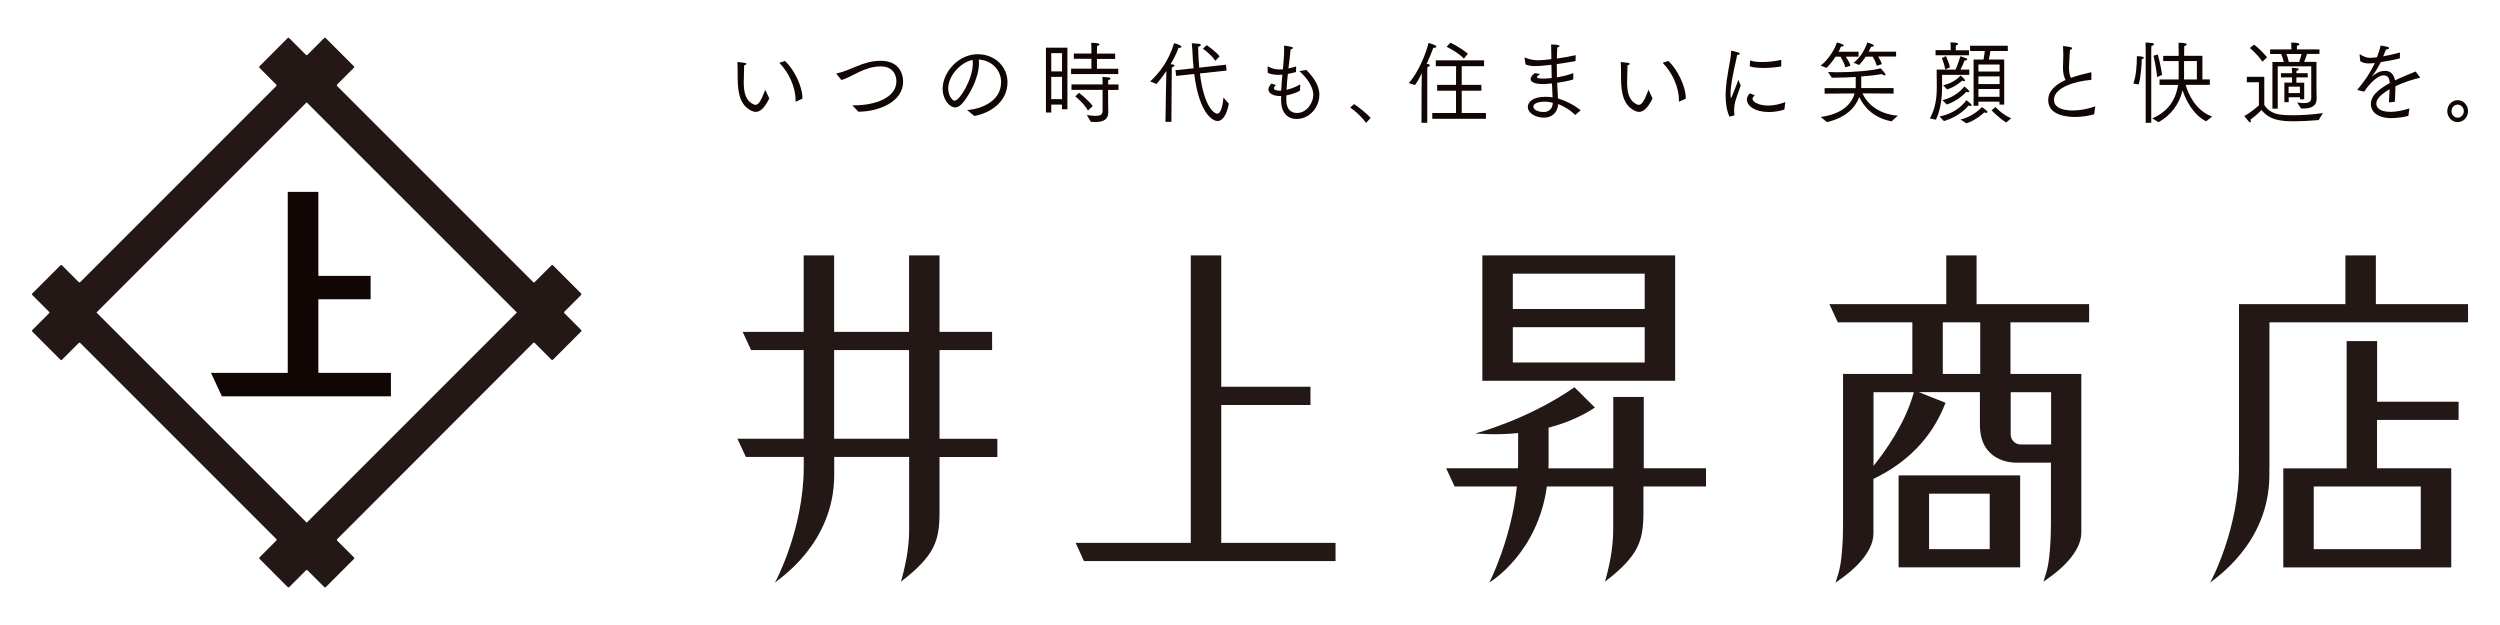
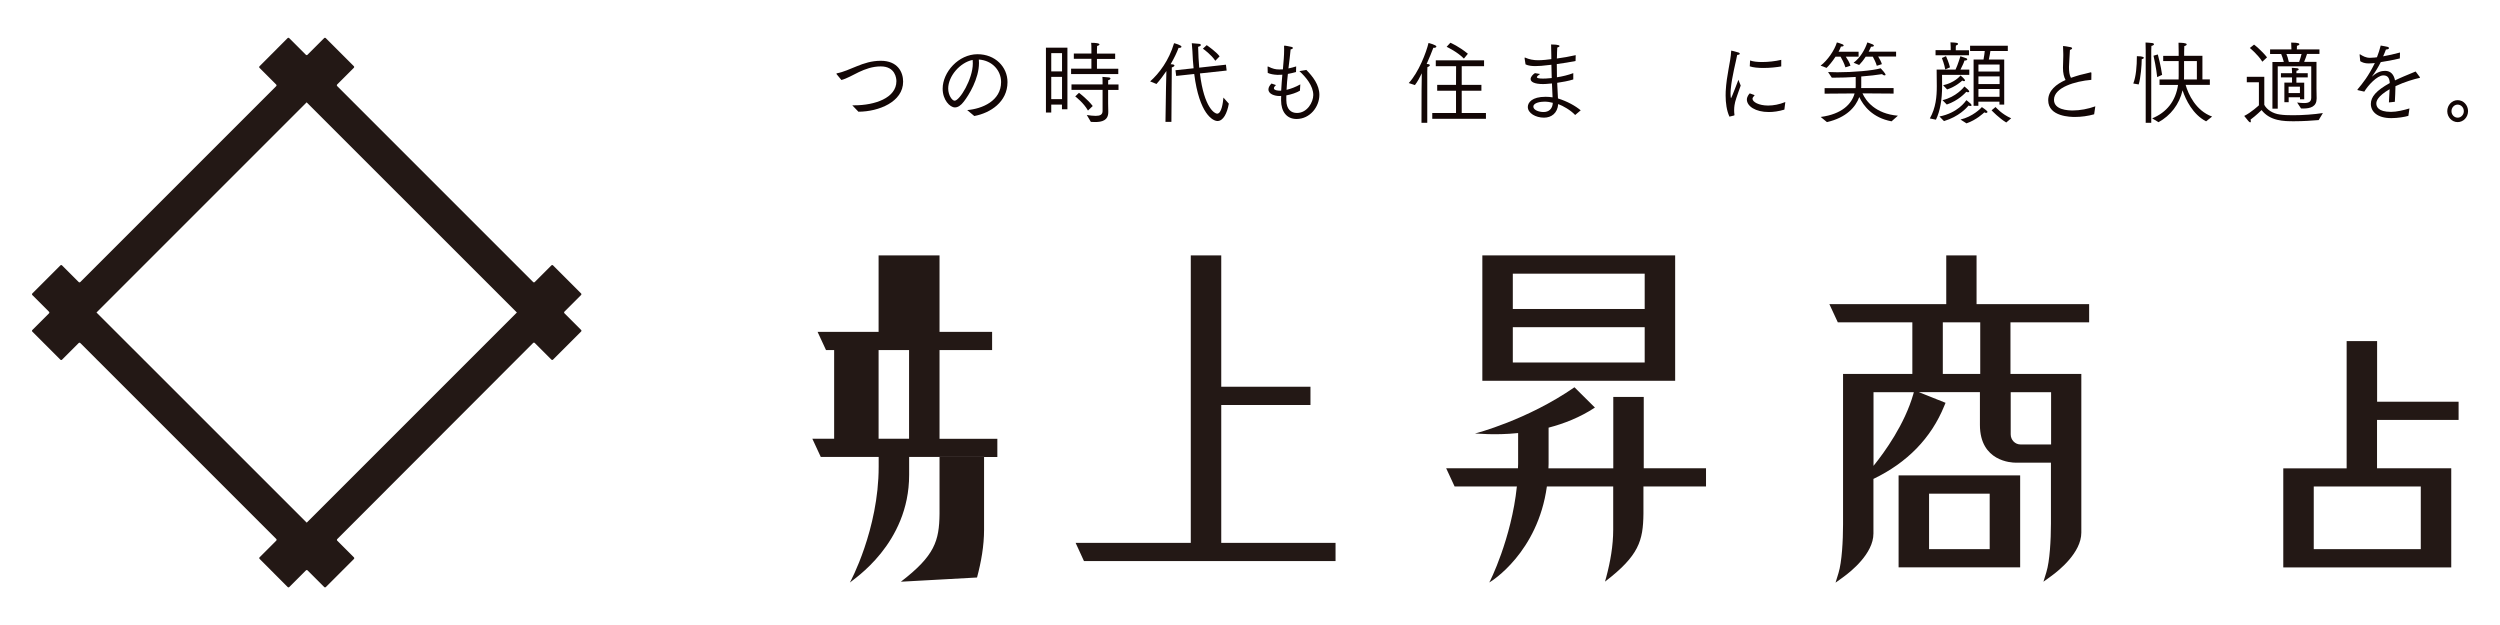
<svg xmlns="http://www.w3.org/2000/svg" version="1.1" id="レイヤー_1" x="0px" y="0px" viewBox="0 0 320 80" style="enable-background:new 0 0 320 80;" xml:space="preserve">
  <style type="text/css">
	.st0{fill:#120605;}
	.st1{fill:#231815;}
</style>
  <g>
    <g>
      <g>
-         <polygon class="st0" points="40.75,47.73 40.75,38.31 47.44,38.31 47.44,35.31 40.75,35.31 40.75,24.56 36.83,24.56 36.83,47.73      27.01,47.73 28.4,50.73 50.04,50.73 50.04,47.73    " />
        <path class="st1" d="M74.38,37.56l-3.59-3.59c-0.06-0.06-0.15-0.06-0.21,0l-2.13,2.13c-0.06,0.06-0.15,0.06-0.21,0L43.16,11.02     c-0.06-0.06-0.06-0.15,0-0.21l2.13-2.13c0.06-0.06,0.06-0.15,0-0.21L41.7,4.88c-0.06-0.06-0.15-0.06-0.21,0l-2.13,2.13     c-0.06,0.06-0.15,0.06-0.21,0l-2.13-2.13c-0.06-0.06-0.15-0.06-0.21,0l-3.59,3.6c-0.06,0.06-0.06,0.15,0,0.21l2.13,2.13     c0.06,0.06,0.06,0.15,0,0.21L10.28,36.1c-0.06,0.06-0.15,0.06-0.21,0l-2.13-2.13c-0.06-0.06-0.15-0.06-0.21,0l-3.59,3.59     c-0.06,0.06-0.06,0.15,0,0.21l2.13,2.13c0.06,0.06,0.06,0.15,0,0.21l-2.13,2.13c-0.06,0.06-0.06,0.15,0,0.21l3.59,3.59     c0.06,0.06,0.15,0.06,0.21,0l2.13-2.13c0.06-0.06,0.15-0.06,0.21,0l25.08,25.08c0.06,0.06,0.06,0.15,0,0.21l-2.13,2.13     c-0.06,0.06-0.06,0.15,0,0.21l3.59,3.6c0.06,0.06,0.15,0.06,0.21,0l2.13-2.13c0.06-0.06,0.15-0.06,0.21,0l2.13,2.13     c0.06,0.06,0.15,0.06,0.21,0l3.59-3.59c0.06-0.06,0.06-0.15,0-0.21l-2.13-2.13c-0.06-0.06-0.06-0.15,0-0.21L68.24,43.9     c0.06-0.06,0.15-0.06,0.21,0l2.13,2.13c0.06,0.06,0.15,0.06,0.21,0l3.59-3.59c0.06-0.06,0.06-0.15,0-0.21l-2.13-2.13     c-0.06-0.06-0.06-0.15,0-0.21l2.13-2.13C74.43,37.71,74.43,37.61,74.38,37.56z M39.26,66.9L12.35,40l26.9-26.9L66.16,40     L39.26,66.9z" />
      </g>
    </g>
    <g>
      <g>
-         <path class="st0" d="M98.47,12.6c-0.67,1.36-1.25,1.72-1.74,1.72c-0.22,0-0.42-0.08-0.61-0.17c-1.69-0.87-1.7-2.99-1.7-4.58     c0-0.52,0-1.09-0.03-1.56c0-0.01,0-0.01,0-0.02c0-0.03,0.02-0.05,0.05-0.05c0.01,0,0.02,0,0.03,0c0,0,0.64,0.07,0.89,0.11     c0.1,0.01,0.16,0.07,0.16,0.13c0,0.07-0.09,0.15-0.27,0.18c-0.02,0.67-0.05,1.98-0.05,2.2c0,1.35,0.28,2.34,1.23,2.79     c0.1,0.05,0.18,0.07,0.27,0.07c0.4,0,0.73-0.55,1.25-1.92L98.47,12.6z M101.92,12.99C101.89,13,101.88,13,101.86,13     c-0.02,0-0.03-0.01-0.03-0.05c0-0.01,0-0.01,0-0.02c0-0.06,0-0.11,0-0.17c0-1.58-0.86-3.5-2.08-4.72l0.73-0.24     c1.17,1.09,2.23,3.27,2.23,4.73c0,0.03,0,0.07,0,0.1L101.92,12.99z" />
        <path class="st0" d="M107.09,9.5c-0.02-0.03-0.03-0.06-0.03-0.07c0-0.02,0.02-0.03,0.08-0.05c0.83-0.16,1.65-0.55,2.53-0.9     c0.9-0.37,1.89-0.7,3.07-0.7c2.18,0,2.86,1.47,2.86,2.67c0,2.6-3.13,3.84-5.72,3.85c-0.34-0.36-0.74-0.75-0.79-0.82     c0.1,0,0.2,0,0.28,0c2.58,0,5.37-0.93,5.37-3.09c0-0.33-0.12-1.89-2-1.89c-1.08,0-2,0.35-2.79,0.72     c-0.79,0.38-1.54,0.83-2.25,1.02L107.09,9.5z" />
        <path class="st0" d="M123.8,14.09c1.93-0.16,4.34-1.18,4.34-3.59c0-1.46-1.11-2.76-2.85-2.88c0.01,0.14,0.02,0.29,0.02,0.44     c0,2.02-1.31,4.13-1.93,4.93c-0.38,0.51-0.77,0.76-1.15,0.76c-0.65,0-1.57-0.97-1.57-2.39c0-2.12,2.02-4.42,4.47-4.42     c2.25,0,3.83,1.62,3.83,3.57c0,2.55-2.21,3.96-4.25,4.34L123.8,14.09z M121.37,11.33c0,0.86,0.5,1.56,0.82,1.56     c0.65,0,2.33-2.78,2.33-4.76c0-0.15-0.01-0.31-0.02-0.46C122.87,8,121.37,9.76,121.37,11.33z" />
        <path class="st0" d="M133.88,6.1h2.75v7.89h-0.7v-0.6h-1.37v1.01h-0.68V6.1z M135.94,9.14V6.8h-1.38v2.34H135.94z M135.94,12.69     V9.84h-1.38v2.85H135.94z M137.1,8.79h2.6V7.53h-2.25V6.85h2.25V6.31c0-0.3,0-0.56-0.03-0.83c0.61,0,1.06,0.06,1.06,0.2     c0,0.08-0.11,0.16-0.3,0.2c-0.02,0.22-0.02,0.52-0.02,0.52v0.46h2.33v0.68h-2.33v1.26h2.73v0.68h-6.04V8.79z M139.11,14.72     c0.44,0.07,0.84,0.11,1.15,0.11c0.54,0,0.87-0.15,0.87-0.62V11.5h-3.98v-0.7h3.98v-0.03c0-0.36,0-0.78-0.02-0.93     c0.08,0,0.61,0.05,0.81,0.07c0.15,0.01,0.22,0.07,0.22,0.14c0,0.08-0.11,0.18-0.29,0.21c0,0.09-0.01,0.32-0.01,0.55h1.33v0.7     h-1.33v1.72c0,0.56,0.01,0.97,0.02,1.05c0,0.02,0,0.05,0,0.07c0,1.07-0.82,1.27-1.68,1.27c-0.18,0-0.37-0.01-0.55-0.02     L139.11,14.72z M138.11,11.88c0.09,0.07,1.1,0.83,1.76,1.69l-0.61,0.58c-0.55-0.98-1.53-1.73-1.63-1.81L138.11,11.88z" />
        <path class="st0" d="M149.25,11.17l0.05-2.08c-0.38,0.56-0.8,1.13-1.27,1.66l-0.81-0.33c1.16-1.04,2.39-2.65,3.06-4.89     c0.13,0.02,0.95,0.26,0.95,0.45c0,0.08-0.12,0.15-0.27,0.15c-0.03,0-0.06,0-0.1-0.01c-0.22,0.59-0.56,1.32-1.02,2.1     c0.12,0.01,0.21,0.02,0.24,0.02c0.17,0.02,0.25,0.08,0.25,0.15c0,0.08-0.14,0.18-0.34,0.24l-0.05,6.97h-0.76L149.25,11.17z      M150.46,8.99l2.32-0.25c-0.07-0.67-0.12-1.39-0.15-2.17c-0.02-0.35-0.05-0.69-0.08-1.04c0.09,0.01,0.71,0.05,0.94,0.08     c0.14,0.01,0.22,0.08,0.22,0.15c0,0.08-0.11,0.18-0.35,0.23c0.02,0.99,0.07,1.87,0.14,2.67l3.42-0.38l0.09,0.75l-3.42,0.37     c0.54,4.46,1.92,5.15,2.2,5.15c0.57,0,0.75-1.39,0.81-2.06l0.69,0.78c-0.22,1.24-0.72,2.22-1.45,2.22     c-0.59,0-2.33-0.89-2.98-6.02l-2.31,0.25L150.46,8.99z M154.46,5.78c0.1,0.07,1.19,0.82,1.65,1.43l-0.55,0.57     c-0.52-0.79-1.49-1.48-1.59-1.55L154.46,5.78z" />
        <path class="st0" d="M163.33,10.89c-0.2,0.17-0.27,0.3-0.27,0.41c0,0.31,0.75,0.31,0.78,0.31c0.04,0,0.1-0.01,0.15-0.01     c0.03-0.72,0.1-1.4,0.15-2.04c-0.23,0.02-0.44,0.02-0.66,0.02c-0.44-0.02-0.9-0.1-1.21-0.25c0-0.03-0.02-0.63-0.02-0.75     c0-0.05,0.01-0.07,0.04-0.07c0.01,0,0.02,0,0.04,0.01c0.59,0.29,0.95,0.37,1.4,0.37c0.16,0,0.31,0,0.48-0.01     c0.08-0.93,0.16-1.76,0.16-2.52c0-0.15,0-0.3-0.01-0.45c0-0.01,0-0.01,0-0.02c0,0,0-0.05,0.1-0.05c0,0,0.64,0.1,0.89,0.17     c0.09,0.02,0.14,0.07,0.14,0.13c0,0.07-0.1,0.16-0.29,0.18c-0.05,0.66-0.17,1.49-0.28,2.44c0.35-0.07,0.67-0.16,0.99-0.26     l-0.02,0.72c-0.33,0.09-0.68,0.18-1.04,0.24c-0.08,0.66-0.14,1.35-0.17,2.04c0.54-0.13,1.16-0.36,1.76-0.7l-0.05,0.81     c-0.44,0.26-1.1,0.48-1.74,0.6v0.61c0.01,1.18,0.61,1.64,1.36,1.64c1.32,0,2.09-1.39,2.09-2.3c0-1.17-0.95-2.3-1.78-3.06     l0.89-0.15c0.82,0.83,1.67,1.91,1.67,3.19c0,1.54-1.21,3.09-2.92,3.09c-1.29,0-1.98-0.98-1.98-2.38c0-0.01,0-0.03,0-0.06     c0-0.17,0-0.34,0.01-0.51c-0.07,0-0.14,0.01-0.21,0.01c-0.59,0-1.42-0.23-1.42-0.85c0-0.23,0.13-0.49,0.39-0.75L163.33,10.89z" />
-         <path class="st0" d="M173.31,13.32c0.6,0.37,1.62,1.2,2.13,1.77l-0.58,0.64c-0.55-0.75-1.39-1.54-2.03-1.96L173.31,13.32z" />
        <path class="st0" d="M181.96,11.6l0.03-2.22c-0.27,0.55-0.54,1.07-0.88,1.51l-0.79-0.26c1.26-1.35,2.25-3.93,2.53-5.13     c0.01,0,1.01,0.25,1.01,0.46c0,0.08-0.13,0.16-0.28,0.16c-0.03,0-0.08,0-0.11-0.01c-0.21,0.54-0.5,1.29-0.86,2.08     c0.08,0,0.14,0.01,0.16,0.01c0.17,0.02,0.25,0.08,0.25,0.15c0,0.09-0.13,0.18-0.31,0.24c-0.01,0.17-0.02,0.54-0.02,0.54v6.59     h-0.74L181.96,11.6z M183.33,14.46h3.04v-2.85h-2.41v-0.75h2.41l0.01-2.39h-2.6V7.72h6.18v0.75h-2.86v2.39h2.52v0.75h-2.52v2.85     h3.1v0.75h-6.87V14.46z M185.65,5.47c0.1,0.05,1.08,0.46,2.24,1.41l-0.51,0.62c-0.8-0.83-2.07-1.44-2.21-1.51L185.65,5.47z" />
        <path class="st0" d="M195.15,7.48c0-0.01,0-0.03,0-0.05c0-0.03,0.01-0.07,0.03-0.07c0.01,0,0.02,0,0.03,0.01     c0.54,0.24,1.08,0.34,1.67,0.34c0.54,0,1.29-0.08,1.69-0.14V7.13c0-0.48-0.01-1-0.03-1.44c1.08,0,1.08,0.18,1.08,0.2     c0,0.07-0.09,0.14-0.29,0.2c-0.03,0.43-0.03,0.74-0.04,1.17l-0.01,0.23c0.78-0.1,1.6-0.25,2.41-0.43l-0.02,0.75     c-0.75,0.15-1.58,0.28-2.4,0.39c0,0.59,0.01,1.16,0.02,1.69c0.68-0.1,1.43-0.28,2.09-0.53v0.81c-0.67,0.21-1.4,0.33-2.06,0.43     c0.03,0.78,0.07,1.47,0.1,2c1.21,0.38,2.21,0.94,2.91,1.52l-0.71,0.6c-0.59-0.63-1.53-1.16-2.17-1.4     c-0.09,1.17-0.87,1.74-1.82,1.74c-1.06,0-2.07-0.57-2.07-1.37c0-0.57,0.54-1.3,2.26-1.3c0.3,0,0.62,0.02,0.91,0.07     c-0.02-0.56-0.06-1.16-0.08-1.78c-0.68,0.07-0.97,0.08-1.14,0.08c-1.06,0-1.59-0.26-1.59-0.64c0-0.28,0.27-0.58,0.55-0.76     l0.66,0.11c-0.25,0.18-0.41,0.31-0.41,0.41c0,0.11,0.23,0.18,0.78,0.18c0.23,0,0.51-0.01,1.12-0.07     c-0.02-0.55-0.03-1.12-0.04-1.7c-1.13,0.14-1.65,0.17-2.06,0.17c-0.46,0-0.9-0.05-1.25-0.22L195.15,7.48z M197.7,13.01     c-0.49,0-1.43,0.13-1.43,0.64c0,0.44,0.72,0.69,1.3,0.69c0.66,0,1.15-0.38,1.19-1.18C198.43,13.07,198.07,13.01,197.7,13.01z" />
-         <path class="st0" d="M211.53,12.6c-0.67,1.36-1.25,1.72-1.73,1.72c-0.22,0-0.42-0.08-0.61-0.17c-1.69-0.87-1.7-2.99-1.7-4.58     c0-0.52,0-1.09-0.03-1.56c0-0.01,0-0.01,0-0.02c0-0.03,0.02-0.05,0.05-0.05c0.01,0,0.02,0,0.03,0c0,0,0.64,0.07,0.89,0.11     c0.1,0.01,0.16,0.07,0.16,0.13c0,0.07-0.09,0.15-0.27,0.18c-0.02,0.67-0.05,1.98-0.05,2.2c0,1.35,0.28,2.34,1.22,2.79     c0.1,0.05,0.18,0.07,0.27,0.07c0.4,0,0.73-0.55,1.25-1.92L211.53,12.6z M214.98,12.99C214.96,13,214.95,13,214.93,13     c-0.02,0-0.03-0.01-0.03-0.05c0-0.01,0-0.01,0-0.02c0-0.06,0-0.11,0-0.17c0-1.58-0.86-3.5-2.08-4.72l0.73-0.24     c1.17,1.09,2.23,3.27,2.23,4.73c0,0.03,0,0.07,0,0.1L214.98,12.99z" />
        <path class="st0" d="M221.37,14.93c-0.36-0.77-0.49-1.77-0.49-2.7c0-0.17,0-0.36,0.01-0.53c0.12-2.21,0.62-3.69,0.7-5.15     c0-0.06,0.01-0.07,0.03-0.07c0.01,0,0.57,0.13,0.9,0.24c0.11,0.03,0.17,0.1,0.17,0.16c0,0.07-0.1,0.14-0.33,0.15     c-0.13,0.75-0.68,2.78-0.82,4.36c-0.01,0.05-0.03,0.34-0.03,0.63c0,0.4,0.04,0.54,0.07,0.54c0.05,0,0.93-2.33,0.94-2.35     c0.02,0.05,0.16,0.46,0.29,0.74c-0.21,0.63-0.54,1.46-0.71,2.1c-0.05,0.21-0.13,0.59-0.13,1.04c0,0.2,0.01,0.39,0.04,0.6     c0,0.01,0,0.01,0,0.02c0,0.03-0.01,0.06-0.04,0.07L221.37,14.93z M224.6,12.18c-0.14,0.15-0.28,0.33-0.28,0.46     c0,0.4,0.79,0.87,2,0.87c0.68,0,1.44-0.14,2.2-0.45l-0.12,0.97c-0.73,0.22-1.4,0.31-1.99,0.31c-1.73,0-2.81-0.76-2.81-1.6     c0-0.36,0.25-0.67,0.37-0.79L224.6,12.18z M224.01,7.74c0.39,0.14,0.93,0.2,1.53,0.2c0.79,0,1.69-0.1,2.46-0.28V8.5     c-0.53,0.1-1.43,0.2-2.28,0.2c-0.67,0-1.32-0.06-1.75-0.21L224.01,7.74z" />
        <path class="st0" d="M233.04,8.4c0.89-0.67,1.79-1.99,2.08-2.97c0.07,0.02,0.44,0.11,0.72,0.24c0.1,0.05,0.15,0.1,0.15,0.15     c0,0.08-0.12,0.14-0.3,0.14c-0.01,0-0.03,0-0.05,0c-0.08,0.22-0.18,0.44-0.3,0.66h2.56v0.63h-1.64c0.2,0.29,0.5,0.78,0.6,1.16     l-0.65,0.21c-0.14-0.52-0.49-1.15-0.62-1.37h-0.64c-0.39,0.61-0.85,1.15-1.15,1.44L233.04,8.4z M233.05,14.97     c2.74-0.36,3.97-1.68,4.34-3.01l-3.84,0.03v-0.71h3.97c0-0.1,0.01-0.2,0.01-0.29V9.85c-0.94,0.06-1.9,0.09-2.71,0.09     c-0.12,0-0.24,0-0.35,0l-0.48-0.72c0.37,0.02,0.78,0.03,1.2,0.03c2.02,0,4.52-0.21,5.54-0.51c0.17,0.18,0.62,0.68,0.62,0.82     c0,0.06-0.05,0.09-0.13,0.09c-0.09,0-0.21-0.05-0.32-0.16c-0.67,0.11-1.63,0.22-2.66,0.3v1.25c0,0.07,0,0.15-0.01,0.23h4.15v0.71     l-3.98-0.03c0.42,0.95,1.63,2.61,4.53,2.86l-0.81,0.72c-2.43-0.45-3.61-1.98-4.13-3.11c-0.47,1.27-1.63,2.63-4.14,3.21     L233.05,14.97z M237.26,8.03c0.84-0.62,1.46-1.68,1.76-2.6c0.07,0.03,0.42,0.13,0.68,0.25c0.11,0.06,0.16,0.11,0.16,0.16     c0,0.08-0.12,0.14-0.29,0.14c-0.02,0-0.04,0-0.08,0c-0.08,0.2-0.18,0.41-0.3,0.63h3.51v0.63h-2.29c0.17,0.28,0.39,0.66,0.47,0.97     l-0.65,0.21c-0.11-0.41-0.36-0.89-0.51-1.17h-0.91c-0.29,0.45-0.61,0.84-0.84,1.07L237.26,8.03z" />
        <path class="st0" d="M247.02,15.16c0.77-1.37,0.89-2.78,0.89-4.15c0-0.82-0.02-1.83-0.02-2.1h2.42c0.33-0.71,0.58-1.61,0.62-1.71     c0.05,0.01,0.56,0.18,0.76,0.26c0.08,0.03,0.12,0.08,0.12,0.14c0,0.07-0.1,0.15-0.33,0.15c-0.01,0-0.02,0-0.03,0     c-0.05,0.22-0.26,0.67-0.51,1.16h1.13v0.67h-3.49c0,0.23,0.01,0.98,0.01,1.43c0,1.75-0.26,3.22-0.79,4.31L247.02,15.16z      M247.74,6.42h1.95V6.04c0,0-0.01-0.41-0.03-0.62c0.72,0.03,0.97,0.06,0.97,0.2c0,0.07-0.09,0.16-0.27,0.2     c-0.02,0.1-0.02,0.3-0.02,0.3v0.31h1.69v0.64h-4.28V6.42z M248.25,14.91c2.33-0.46,3.3-1.89,3.45-2.09     c0.05,0.05,0.37,0.28,0.54,0.45c0.08,0.08,0.12,0.15,0.12,0.2c0,0.06-0.05,0.1-0.15,0.1c-0.05,0-0.14-0.02-0.23-0.06     c-0.25,0.29-1.22,1.41-3.15,1.99L248.25,14.91z M248.99,8.88c-0.1-0.6-0.39-1.37-0.43-1.46l0.53-0.23     c0.04,0.08,0.37,0.84,0.51,1.43L248.99,8.88z M248.64,12.82c1.72-0.4,2.7-1.61,2.81-1.75c0.31,0.25,0.61,0.51,0.61,0.64     c0,0.06-0.05,0.1-0.15,0.1c-0.05,0-0.13-0.02-0.22-0.06c-0.15,0.16-1.01,1.12-2.5,1.63L248.64,12.82z M248.72,10.91     c1.42-0.31,2.14-1.13,2.23-1.25c0.54,0.46,0.57,0.59,0.57,0.63c0,0.06-0.04,0.1-0.12,0.1c-0.07,0-0.14-0.02-0.23-0.08     c-0.14,0.13-0.85,0.78-1.94,1.14L248.72,10.91z M250.94,15.3c1.56-0.36,2.62-1.44,2.74-1.59c0.03,0.02,0.72,0.47,0.72,0.61     c0,0.07-0.08,0.13-0.18,0.13c-0.07,0-0.14-0.02-0.22-0.07c-0.16,0.14-1.02,0.97-2.29,1.41L250.94,15.3z M252.62,7.62h1.27     c0.08-0.38,0.13-0.84,0.16-1.09h-1.88V5.85H257v0.68h-2.23c-0.03,0.24-0.12,0.74-0.2,1.09h1.97v5.77h-0.61v-0.38h-2.7v0.53h-0.61     L252.62,7.62z M255.95,9.16v-0.9h-2.71v0.9H255.95z M255.95,10.76V9.78h-2.71v0.98H255.95z M255.94,12.39v-1h-2.7v1H255.94z      M255.43,13.7c0.09,0.09,0.79,0.91,2,1.44l-0.63,0.54c-0.94-0.57-1.79-1.47-1.88-1.56L255.43,13.7z" />
        <path class="st0" d="M268.05,14.63c-0.78,0.22-1.65,0.34-2.46,0.34c-0.5,0-3.42-0.02-3.42-2.14c0-1.25,1.04-2.06,2.22-2.59     c-0.2-0.38-0.33-0.86-0.33-1.56c0-0.43,0.04-0.92,0.04-1.52c0-0.09,0-0.17,0-0.26c0-0.28-0.01-0.59-0.03-0.93     c0-0.01,0-0.02,0-0.03c0-0.05,0.01-0.05,0.04-0.05c0,0,0.57,0.06,0.95,0.15c0.1,0.02,0.17,0.08,0.17,0.14     c0,0.07-0.08,0.15-0.28,0.21c-0.04,0.85-0.11,1.76-0.12,2.18c0,0.59,0.05,1.02,0.25,1.39c0.39-0.14,0.78-0.25,1.14-0.36     c0.49-0.13,0.97-0.22,1.38-0.34c0.01,0,0.01,0,0.02,0c0.04,0,0.08,0.02,0.08,0.07l-0.01,0.89c-2.05,0.17-4.78,0.97-4.78,2.55     c0,1.3,1.8,1.37,2.41,1.37c0.92,0,1.97-0.2,2.88-0.53L268.05,14.63z" />
        <path class="st0" d="M273.06,10.69c0.35-0.89,0.46-2.23,0.46-3.5c0.87,0,0.89,0.17,0.89,0.21c0,0.06-0.08,0.13-0.27,0.18     c0,0.02,0,0.05,0,0.07c0,0.64-0.13,2.36-0.39,3.16L273.06,10.69z M274.65,6.44c0,0,0-0.57-0.02-1c0.08,0.01,0.64,0.03,0.86,0.07     c0.14,0.02,0.22,0.09,0.22,0.15c0,0.08-0.11,0.17-0.33,0.22c-0.02,0.28-0.02,0.62-0.02,0.62v9.22h-0.71V6.44z M275.48,15.15     c1.85-0.76,3-2.2,3.31-4.28h-2.37v-0.7h2.44c0.01-0.15,0.01-0.31,0.01-0.46V7.82h-1.98V7.15h1.98V6.6c0-0.21,0-0.7-0.02-1.13     c0.35,0,1.05,0.02,1.05,0.21c0,0.08-0.12,0.18-0.31,0.22c-0.01,0.23-0.01,0.4-0.02,0.76v0.48h2.34v3.02h0.95v0.7h-3.1     c0.33,1.17,1.29,3.31,3.39,4.06l-0.77,0.61c-1.69-0.87-2.61-2.75-3.01-3.97c-0.43,1.82-1.54,3.23-3.08,4.08L275.48,15.15z      M276.12,9.87c-0.11-1.1-0.43-2.59-0.47-2.74l0.55-0.16c0.04,0.13,0.39,1.45,0.55,2.61L276.12,9.87z M281.2,10.17V7.82h-1.64v2     c0,0.12,0,0.23-0.01,0.35H281.2z" />
        <path class="st0" d="M289.14,10.53h-1.55v-0.7h2.24v3.59c0.31,0.6,1.07,1.12,2.01,1.24c0.45,0.07,1.03,0.09,1.66,0.09     c1.23,0,2.67-0.1,3.83-0.28l-0.54,0.9c-0.79,0.07-2.02,0.15-3.15,0.15c-1.32,0-3.06-0.02-4.16-1.43c0,0-0.69,0.69-1.41,1.22     c0.02,0.08,0.04,0.15,0.04,0.21c0,0.08-0.03,0.14-0.09,0.14c-0.11,0-0.27-0.2-0.76-0.82c0.91-0.45,1.88-1.36,1.88-1.36V10.53z      M288.52,5.71c0.09,0.06,0.99,0.78,1.66,1.63l-0.6,0.56c-0.55-0.89-1.51-1.68-1.6-1.76L288.52,5.71z M290.85,7.94l1.48-0.01     c-0.09-0.38-0.24-0.78-0.34-1.02h-1.42V6.32h2.73V6.23c0-0.14-0.01-0.45-0.03-0.78c0.99,0,1.05,0.14,1.05,0.21     c0,0.08-0.11,0.16-0.31,0.2C294,6,294,6.17,294,6.25l-0.01,0.07h2.9V6.9h-1.59c-0.08,0.24-0.22,0.69-0.37,1.02h1.58v3.44     l0.02,1.2c0,0.01,0,0.02,0,0.05c0,1.02-0.76,1.28-1.72,1.28c-0.1,0-0.18-0.01-0.28-0.01l-0.5-0.76c0.35,0.05,0.64,0.07,0.89,0.07     c0.6,0,0.91-0.16,0.92-0.67V8.49h-4.29v5.42h-0.68V7.94z M292.38,10.57h1V9.91h-1.42V9.37h1.42V9.32c0-0.06,0-0.36-0.03-0.64     c0.08,0.01,0.47,0.02,0.66,0.05c0.14,0.01,0.22,0.08,0.22,0.15s-0.09,0.15-0.27,0.17c-0.02,0.1-0.02,0.24-0.02,0.32h1.45v0.54     h-1.45v0.67h1v2.13h-0.54v-0.26h-1.45v0.63h-0.55V10.57z M294.29,7.93c0.13-0.36,0.24-0.74,0.31-1.02h-1.94     c0.1,0.23,0.23,0.61,0.31,1.02H294.29z M294.39,11.91v-0.82h-1.45v0.82H294.39z" />
        <path class="st0" d="M301.8,11.54c-0.03-0.01-0.05-0.02-0.05-0.05c0-0.02,0.01-0.03,0.02-0.05c0.68-0.82,1.37-1.66,2.21-3.37     c-0.09,0.01-0.52,0.05-0.79,0.05c-0.49,0-0.81-0.12-1.08-0.29l-0.08-0.82c0-0.01,0-0.01,0-0.01c0-0.03,0.01-0.05,0.03-0.05     c0.01,0,0.03,0,0.04,0.01c0.35,0.22,0.74,0.44,1.25,0.44c0.39,0,0.86-0.06,0.9-0.07c0.18-0.46,0.37-1.04,0.48-1.5     c0.21,0.02,0.73,0.14,0.85,0.16c0.14,0.03,0.21,0.1,0.21,0.17c0,0.08-0.12,0.17-0.39,0.18c-0.1,0.28-0.24,0.6-0.36,0.87     c0.66-0.12,1.4-0.28,2.16-0.49l-0.02,0.76c-0.87,0.21-1.71,0.36-2.44,0.47c-0.3,0.6-0.73,1.31-1.09,1.79     c-0.03,0.05-0.04,0.07-0.04,0.07c0.01,0,0.03-0.02,0.07-0.06c0.63-0.55,1.15-0.68,1.62-0.68c0.71,0,1.12,0.48,1.26,1.22     c0.38-0.18,0.76-0.36,1.15-0.52c0.52-0.23,1.09-0.45,1.49-0.62l0.54,0.72c0.01,0.02,0.02,0.03,0.02,0.05     c0,0.02-0.02,0.03-0.05,0.05c-0.66,0.14-1.96,0.52-3.09,1.06c-0.01,0.47-0.05,1.59-0.08,2l-0.76,0.08     c0.01-0.37,0.07-1.2,0.09-1.69c-1.57,0.91-1.7,1.54-1.7,1.82c0,0.36,0.17,1.08,1.88,1.08c0.72,0,1.63-0.22,2.36-0.44l-0.14,0.95     c-0.47,0.14-1.37,0.29-2.19,0.29c-1.82,0-2.61-0.86-2.61-1.82c0-0.91,0.69-1.71,2.42-2.67c-0.04-0.64-0.25-0.98-0.82-0.98h-0.01     c-0.78,0-1.97,1.29-2.43,2.08L301.8,11.54z" />
        <path class="st0" d="M314.58,12.82c0.73,0,1.33,0.63,1.33,1.41c0,0.77-0.6,1.4-1.33,1.4c-0.73,0-1.33-0.63-1.33-1.4     C313.25,13.45,313.85,12.82,314.58,12.82z M315.37,14.23c0-0.47-0.36-0.84-0.79-0.84c-0.44,0-0.79,0.38-0.79,0.84     c0,0.46,0.35,0.83,0.79,0.83C315.01,15.07,315.37,14.69,315.37,14.23z" />
      </g>
      <g>
        <g>
-           <path class="st1" d="M115.31,74.46c4.34-3.33,4.91-5.22,4.95-8.7V58.5h7.4v-2.33h-7.4V44.81h6.73v-2.33h-6.73v-9.79h-3.9v9.79      h-9.59v-9.79h-3.9v9.79h-7.81l1.08,2.33h6.73v11.35h-8.48l1.08,2.33h7.41v1.27c0,7.98-3.64,14.76-3.69,14.81      c0.44-0.42,7.59-4.94,7.59-13.78v-2.3h9.59v8.36v0.96c0,2.06-0.37,4.12-0.9,6.11L115.31,74.46z M106.77,56.17V44.81h9.59v11.35      H106.77z" />
+           <path class="st1" d="M115.31,74.46c4.34-3.33,4.91-5.22,4.95-8.7V58.5h7.4v-2.33h-7.4V44.81h6.73v-2.33h-6.73v-9.79h-3.9v9.79      v-9.79h-3.9v9.79h-7.81l1.08,2.33h6.73v11.35h-8.48l1.08,2.33h7.41v1.27c0,7.98-3.64,14.76-3.69,14.81      c0.44-0.42,7.59-4.94,7.59-13.78v-2.3h9.59v8.36v0.96c0,2.06-0.37,4.12-0.9,6.11L115.31,74.46z M106.77,56.17V44.81h9.59v11.35      H106.77z" />
        </g>
        <g>
          <path class="st1" d="M304.27,53.75h10.43v-2.33h-10.43v-7.76h-3.9v16.29h-8.11v12.68h21.5V59.94h-9.5V53.75z M309.86,70.29      h-13.7v-8.02h13.7V70.29z" />
-           <path class="st1" d="M304.11,38.93v-6.24h-3.9v6.24h-13.62V58.5h-0.01l0.01,1.27c0,7.98-3.64,14.76-3.7,14.81      c0.44-0.42,7.59-4.94,7.59-13.78v-1.03l0.01,0V41.26h25.42v-2.33H304.11z" />
        </g>
        <g>
          <path class="st1" d="M253.02,32.69h-3.9v6.24h-14.96l1.08,2.33h9.54v6.6l-8.87,0v19.28c0,2.08-0.15,4.79-0.58,6.2l-0.38,1.24      l1.05-0.76c0.89-0.65,3.8-2.95,3.8-5.53V61.3c4.32-2.08,7.38-5.21,9.06-9.33l0.17-0.41l-3.43-1.37h7.83v4.2      c0,4.69,4.08,4.83,4.54,4.83h4.55v7.8c0,2.08-0.15,4.79-0.58,6.2l-0.38,1.24l1.05-0.76c0.89-0.65,3.8-2.95,3.8-5.53V47.86h-9.07      v-6.6h10.07v-2.33h-14.41V32.69z M244.91,50.43c-1.11,3.87-3.64,7.39-5.1,9.2v-9.43h5.16L244.91,50.43z M262.53,56.89h-3.91      c-0.69,0-1.25-0.58-1.25-1.29v-5.4h5.17V56.89z M253.47,47.86h-4.79v-6.6h4.79V47.86z" />
          <path class="st1" d="M243.02,72.62h15.56V60.85h-15.56V72.62z M246.92,63.19h7.76v7.1h-7.76V63.19z" />
        </g>
        <g>
          <path class="st1" d="M214.42,32.69h-24.68v16.05h24.68V32.69z M210.52,35.03v4.52h-16.88v-4.52H210.52z M193.64,46.4v-4.52      h16.88v4.52H193.64z" />
          <path class="st1" d="M210.4,59.95v-9.14h-3.9v9.14h-8.3c0-0.19,0.02-0.37,0.02-0.56v-4.65c1.96-0.51,4.01-1.31,5.93-2.57      l-2.62-2.6c-6.03,4.19-12.67,5.91-12.74,5.92c0.16-0.03,2.44,0.26,5.53-0.06v3.95c0,0.19-0.01,0.38-0.02,0.56h-9.19l1.08,2.33      h7.97c-0.69,6.66-3.48,12.26-3.54,12.29c0.31-0.15,6.22-3.86,7.38-12.29h8.49v4.57v0.96c0,2.06-0.37,4.12-0.9,6.11l-0.15,0.54      c4.34-3.33,4.88-5.22,4.92-8.7v-3.48h8.01v-2.33H210.4z" />
        </g>
        <g>
          <polygon class="st1" points="156.32,51.84 167.74,51.84 167.74,49.5 156.32,49.5 156.32,32.69 152.42,32.69 152.42,69.49       137.68,69.49 138.75,71.82 170.95,71.82 170.95,69.49 156.32,69.49     " />
        </g>
      </g>
    </g>
  </g>
</svg>